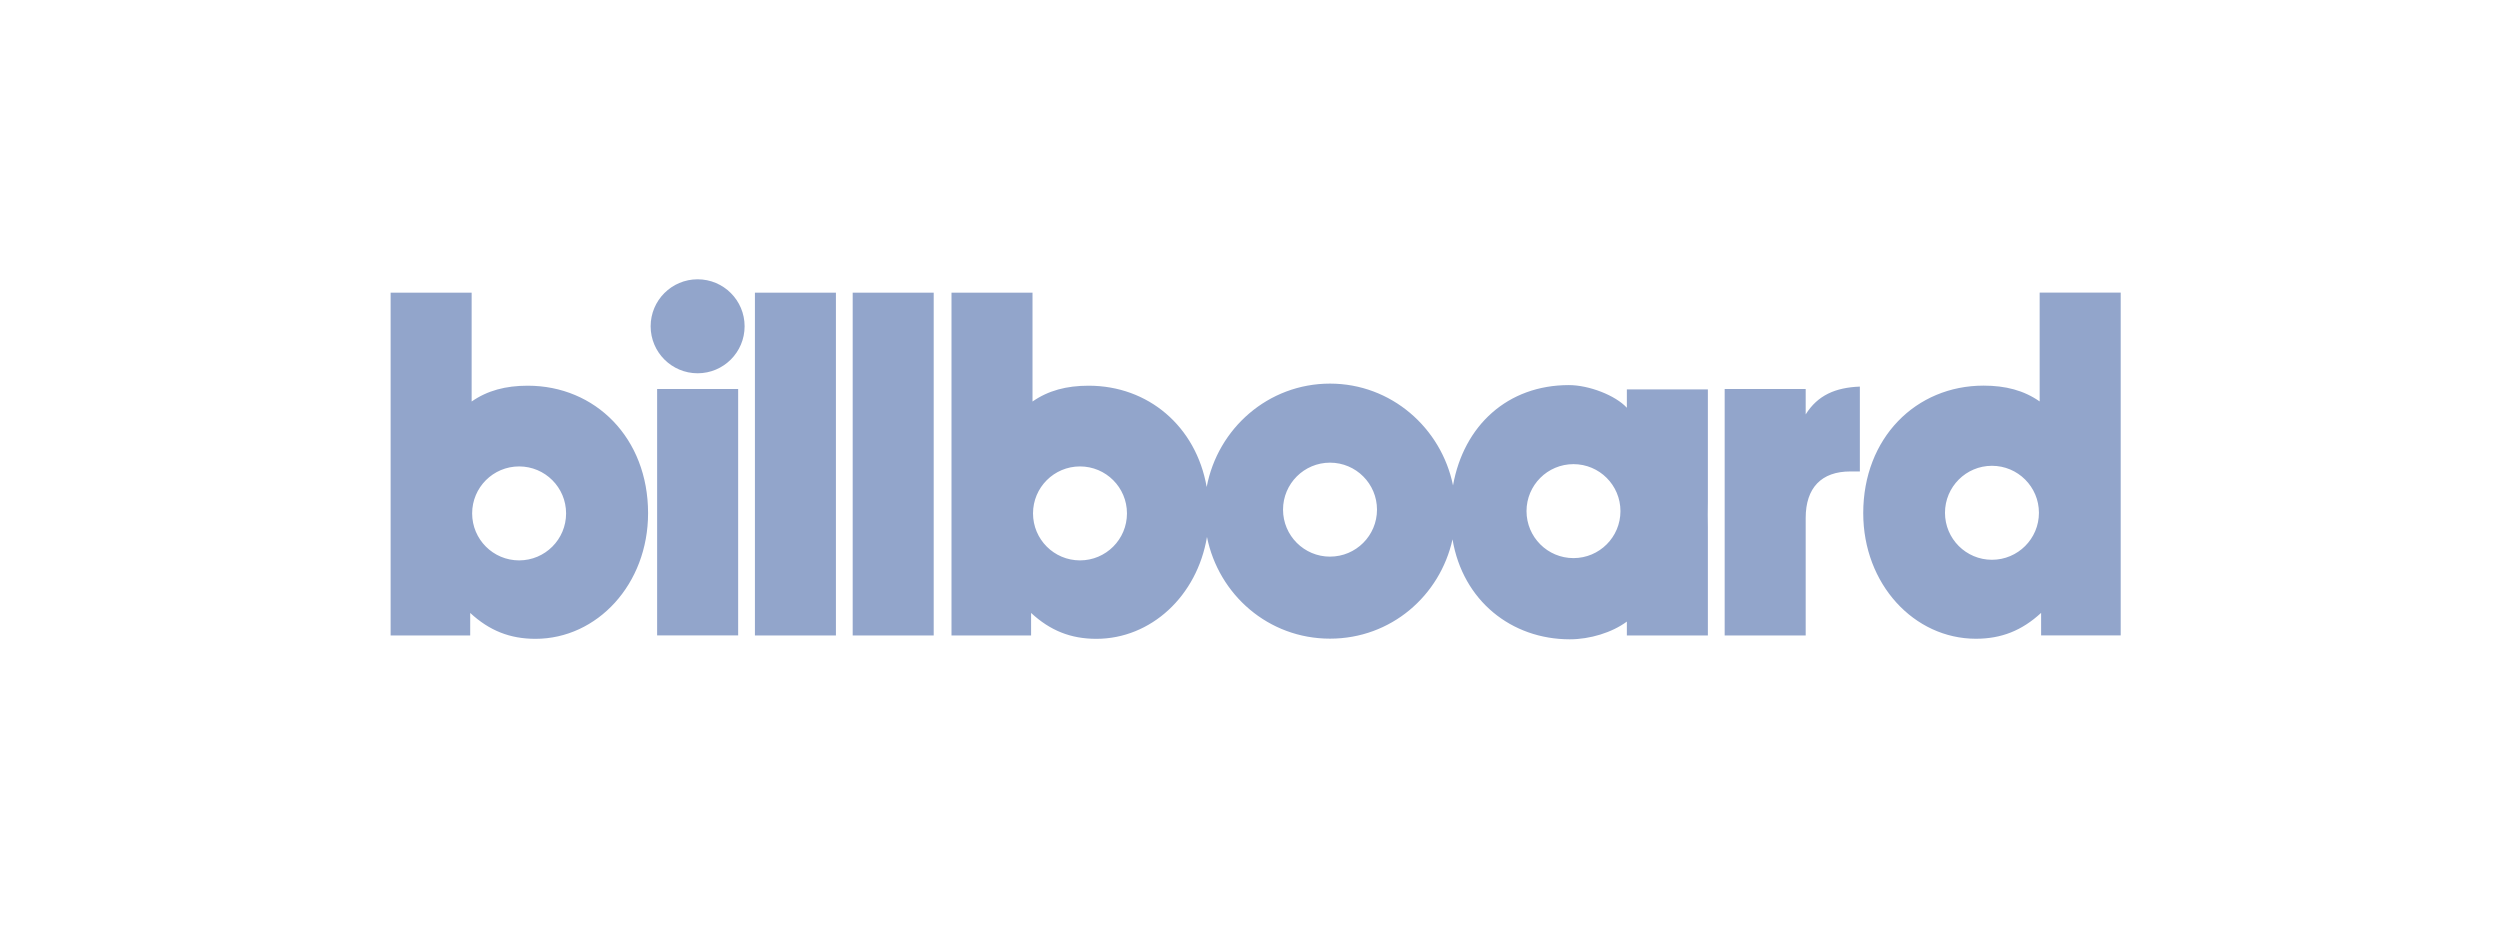
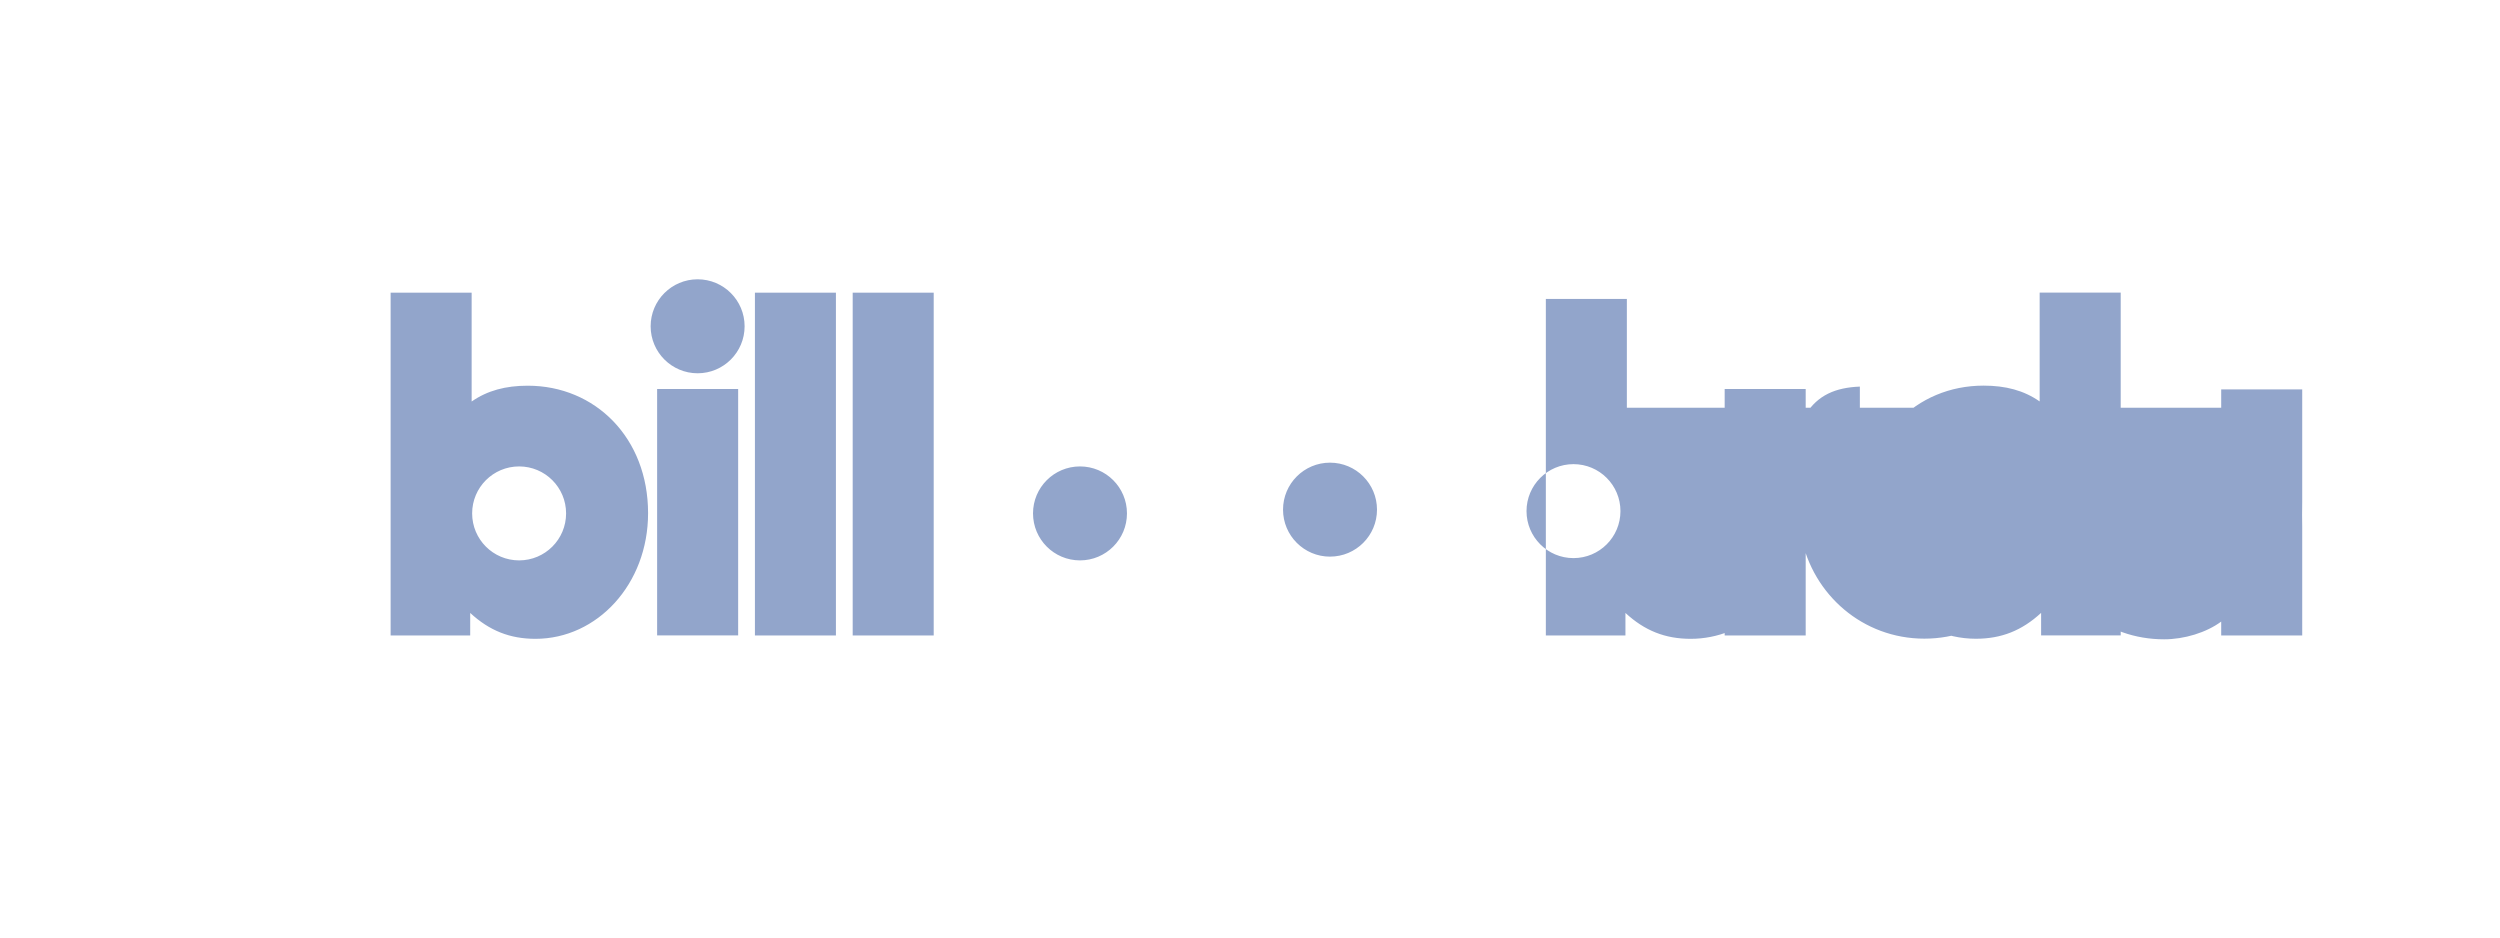
<svg xmlns="http://www.w3.org/2000/svg" width="160" height="60" fill="none" viewBox="0 0 160 60">
-   <path fill="#92A5CB" d="M47.242 24.896h-5.186v15.771h5.186V24.896zM53.5 18.73h-5.185v21.938h5.184V18.729zM59.757 18.73h-5.185v21.938h5.185V18.729zM115.564 26.522v-1.626h-5.185v15.772h5.185V33.15c0-1.934 1.011-2.977 2.854-2.977h.613v-5.431c-1.564.061-2.7.552-3.467 1.78zM44.648 17.875c-1.66 0-3.007 1.346-3.007 3.007 0 1.66 1.347 3.008 3.007 3.008 1.66 0 3.007-1.347 3.007-3.008 0-1.66-1.346-3.007-3.007-3.007zM104.119 26.097c-.729-.795-2.425-1.451-3.712-1.451-3.917 0-6.726 2.582-7.414 6.42-.75-3.682-3.959-6.515-7.872-6.515-3.951 0-7.186 2.866-7.893 6.617-.686-3.9-3.753-6.483-7.556-6.483-1.412 0-2.578.307-3.591 1.012v-6.965h-5.185V40.67h5.094v-1.442c1.227 1.135 2.546 1.657 4.173 1.657 3.503 0 6.452-2.742 7.083-6.521.743 3.698 3.933 6.51 7.875 6.51 3.909 0 7.043-2.752 7.84-6.356.66 3.936 3.779 6.398 7.507 6.398 1.287 0 2.7-.43 3.651-1.135v.89h5.185v-6.903c0-.283-.002-.56-.008-.829.006-.27.008-.545.008-.828v-7.188h-5.185v1.174zm-35 9.768c-1.66 0-3.006-1.346-3.006-3.008 0-1.66 1.346-3.006 3.007-3.006 1.66 0 3.006 1.346 3.006 3.007 0 1.66-1.346 3.007-3.007 3.007zm16.002-.24c-1.66 0-3.007-1.348-3.007-3.008s1.347-3.007 3.007-3.007c1.66 0 3.007 1.347 3.007 3.007 0 1.66-1.346 3.007-3.007 3.007zm15.581.094c-1.66 0-3.005-1.347-3.005-3.007 0-1.66 1.344-3.007 3.005-3.007 1.662 0 3.007 1.347 3.007 3.007 0 1.66-1.345 3.007-3.007 3.007zM130.538 18.726v6.966c-1.011-.706-2.177-1.012-3.59-1.012-4.326 0-7.701 3.344-7.701 8.162 0 4.54 3.252 8.038 7.211 8.038 1.625 0 2.944-.522 4.173-1.656v1.442h5.094v-21.94h-5.187zm-3.054 17.1c-1.659 0-3.005-1.348-3.005-3.007 0-1.66 1.346-3.008 3.005-3.008 1.661 0 3.008 1.347 3.008 3.008 0 1.66-1.347 3.007-3.008 3.007zM33.776 24.685c-1.412 0-2.578.307-3.591 1.012v-6.965H25V40.67h5.093v-1.442c1.228 1.135 2.547 1.657 4.174 1.657 3.958 0 7.21-3.5 7.21-8.04 0-4.816-3.375-8.16-7.701-8.16zm-.553 11.18c-1.66 0-3.006-1.346-3.006-3.008 0-1.66 1.346-3.006 3.007-3.006 1.66 0 3.006 1.346 3.006 3.007 0 1.66-1.346 3.007-3.006 3.007z" />
+   <path fill="#92A5CB" d="M47.242 24.896h-5.186v15.771h5.186V24.896zM53.5 18.73h-5.185v21.938h5.184V18.729zM59.757 18.73h-5.185v21.938h5.185V18.729zM115.564 26.522v-1.626h-5.185v15.772h5.185V33.15c0-1.934 1.011-2.977 2.854-2.977h.613v-5.431c-1.564.061-2.7.552-3.467 1.78zM44.648 17.875c-1.66 0-3.007 1.346-3.007 3.007 0 1.66 1.347 3.008 3.007 3.008 1.66 0 3.007-1.347 3.007-3.008 0-1.66-1.346-3.007-3.007-3.007zM104.119 26.097v-6.965h-5.185V40.67h5.094v-1.442c1.227 1.135 2.546 1.657 4.173 1.657 3.503 0 6.452-2.742 7.083-6.521.743 3.698 3.933 6.51 7.875 6.51 3.909 0 7.043-2.752 7.84-6.356.66 3.936 3.779 6.398 7.507 6.398 1.287 0 2.7-.43 3.651-1.135v.89h5.185v-6.903c0-.283-.002-.56-.008-.829.006-.27.008-.545.008-.828v-7.188h-5.185v1.174zm-35 9.768c-1.66 0-3.006-1.346-3.006-3.008 0-1.66 1.346-3.006 3.007-3.006 1.66 0 3.006 1.346 3.006 3.007 0 1.66-1.346 3.007-3.007 3.007zm16.002-.24c-1.66 0-3.007-1.348-3.007-3.008s1.347-3.007 3.007-3.007c1.66 0 3.007 1.347 3.007 3.007 0 1.66-1.346 3.007-3.007 3.007zm15.581.094c-1.66 0-3.005-1.347-3.005-3.007 0-1.66 1.344-3.007 3.005-3.007 1.662 0 3.007 1.347 3.007 3.007 0 1.66-1.345 3.007-3.007 3.007zM130.538 18.726v6.966c-1.011-.706-2.177-1.012-3.59-1.012-4.326 0-7.701 3.344-7.701 8.162 0 4.54 3.252 8.038 7.211 8.038 1.625 0 2.944-.522 4.173-1.656v1.442h5.094v-21.94h-5.187zm-3.054 17.1c-1.659 0-3.005-1.348-3.005-3.007 0-1.66 1.346-3.008 3.005-3.008 1.661 0 3.008 1.347 3.008 3.008 0 1.66-1.347 3.007-3.008 3.007zM33.776 24.685c-1.412 0-2.578.307-3.591 1.012v-6.965H25V40.67h5.093v-1.442c1.228 1.135 2.547 1.657 4.174 1.657 3.958 0 7.21-3.5 7.21-8.04 0-4.816-3.375-8.16-7.701-8.16zm-.553 11.18c-1.66 0-3.006-1.346-3.006-3.008 0-1.66 1.346-3.006 3.007-3.006 1.66 0 3.006 1.346 3.006 3.007 0 1.66-1.346 3.007-3.006 3.007z" />
</svg>